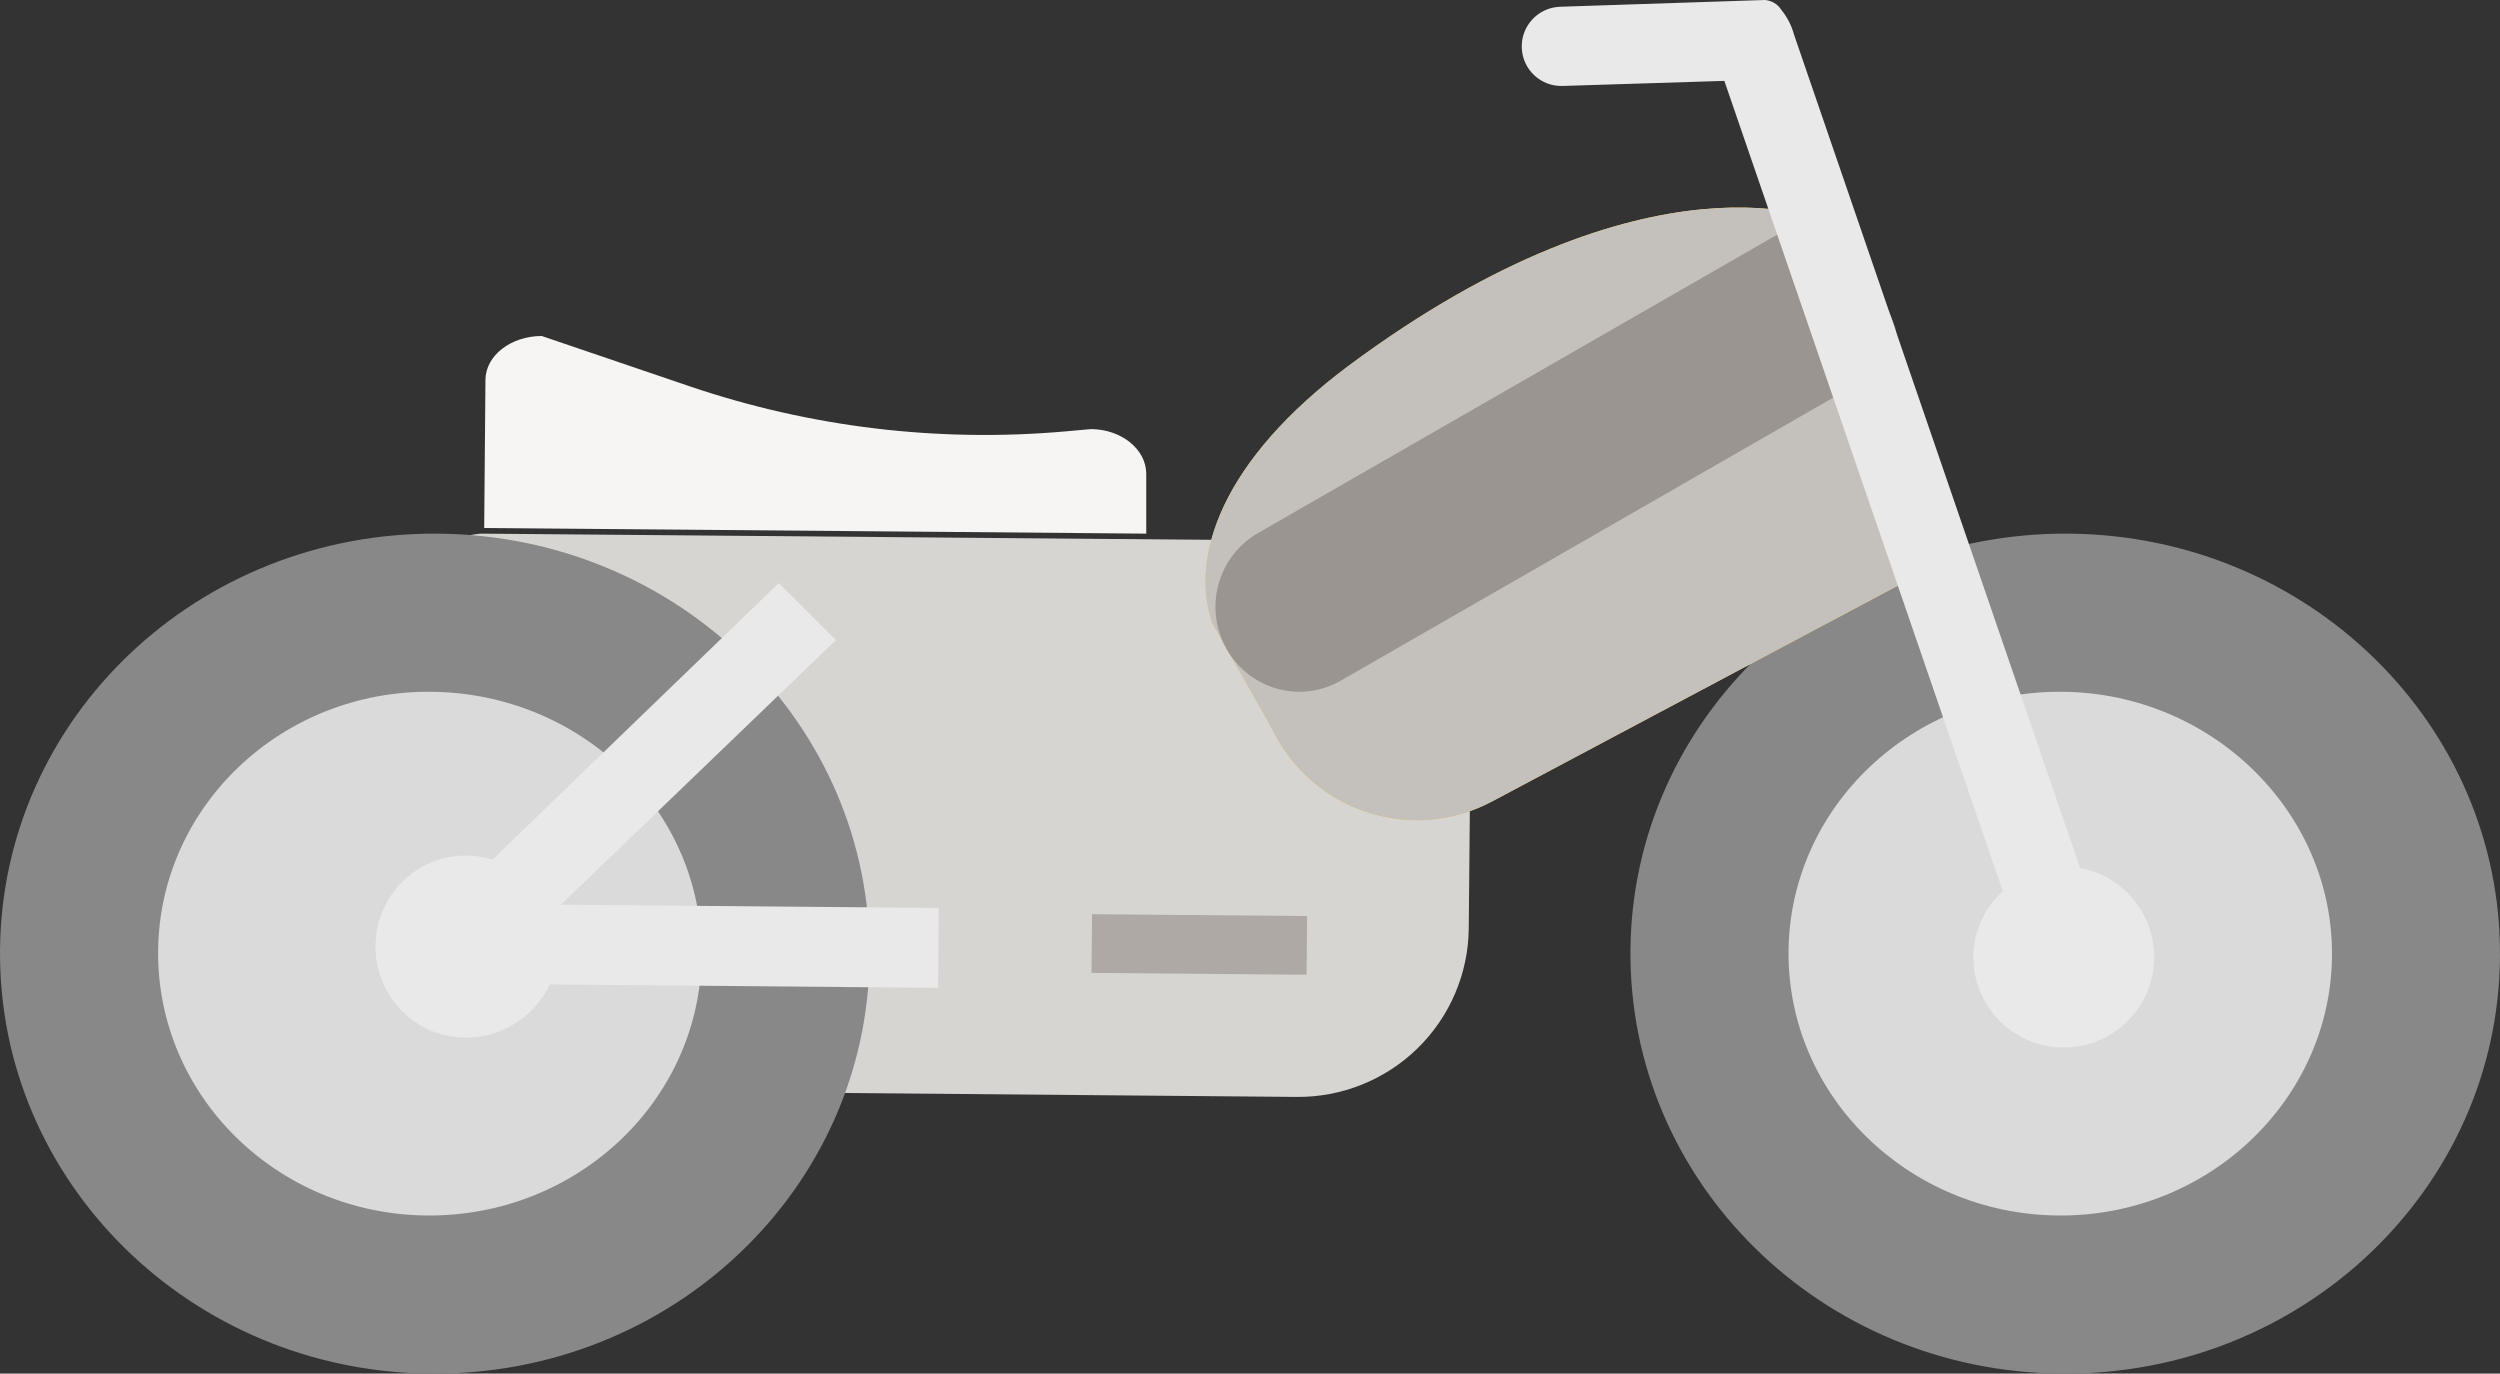
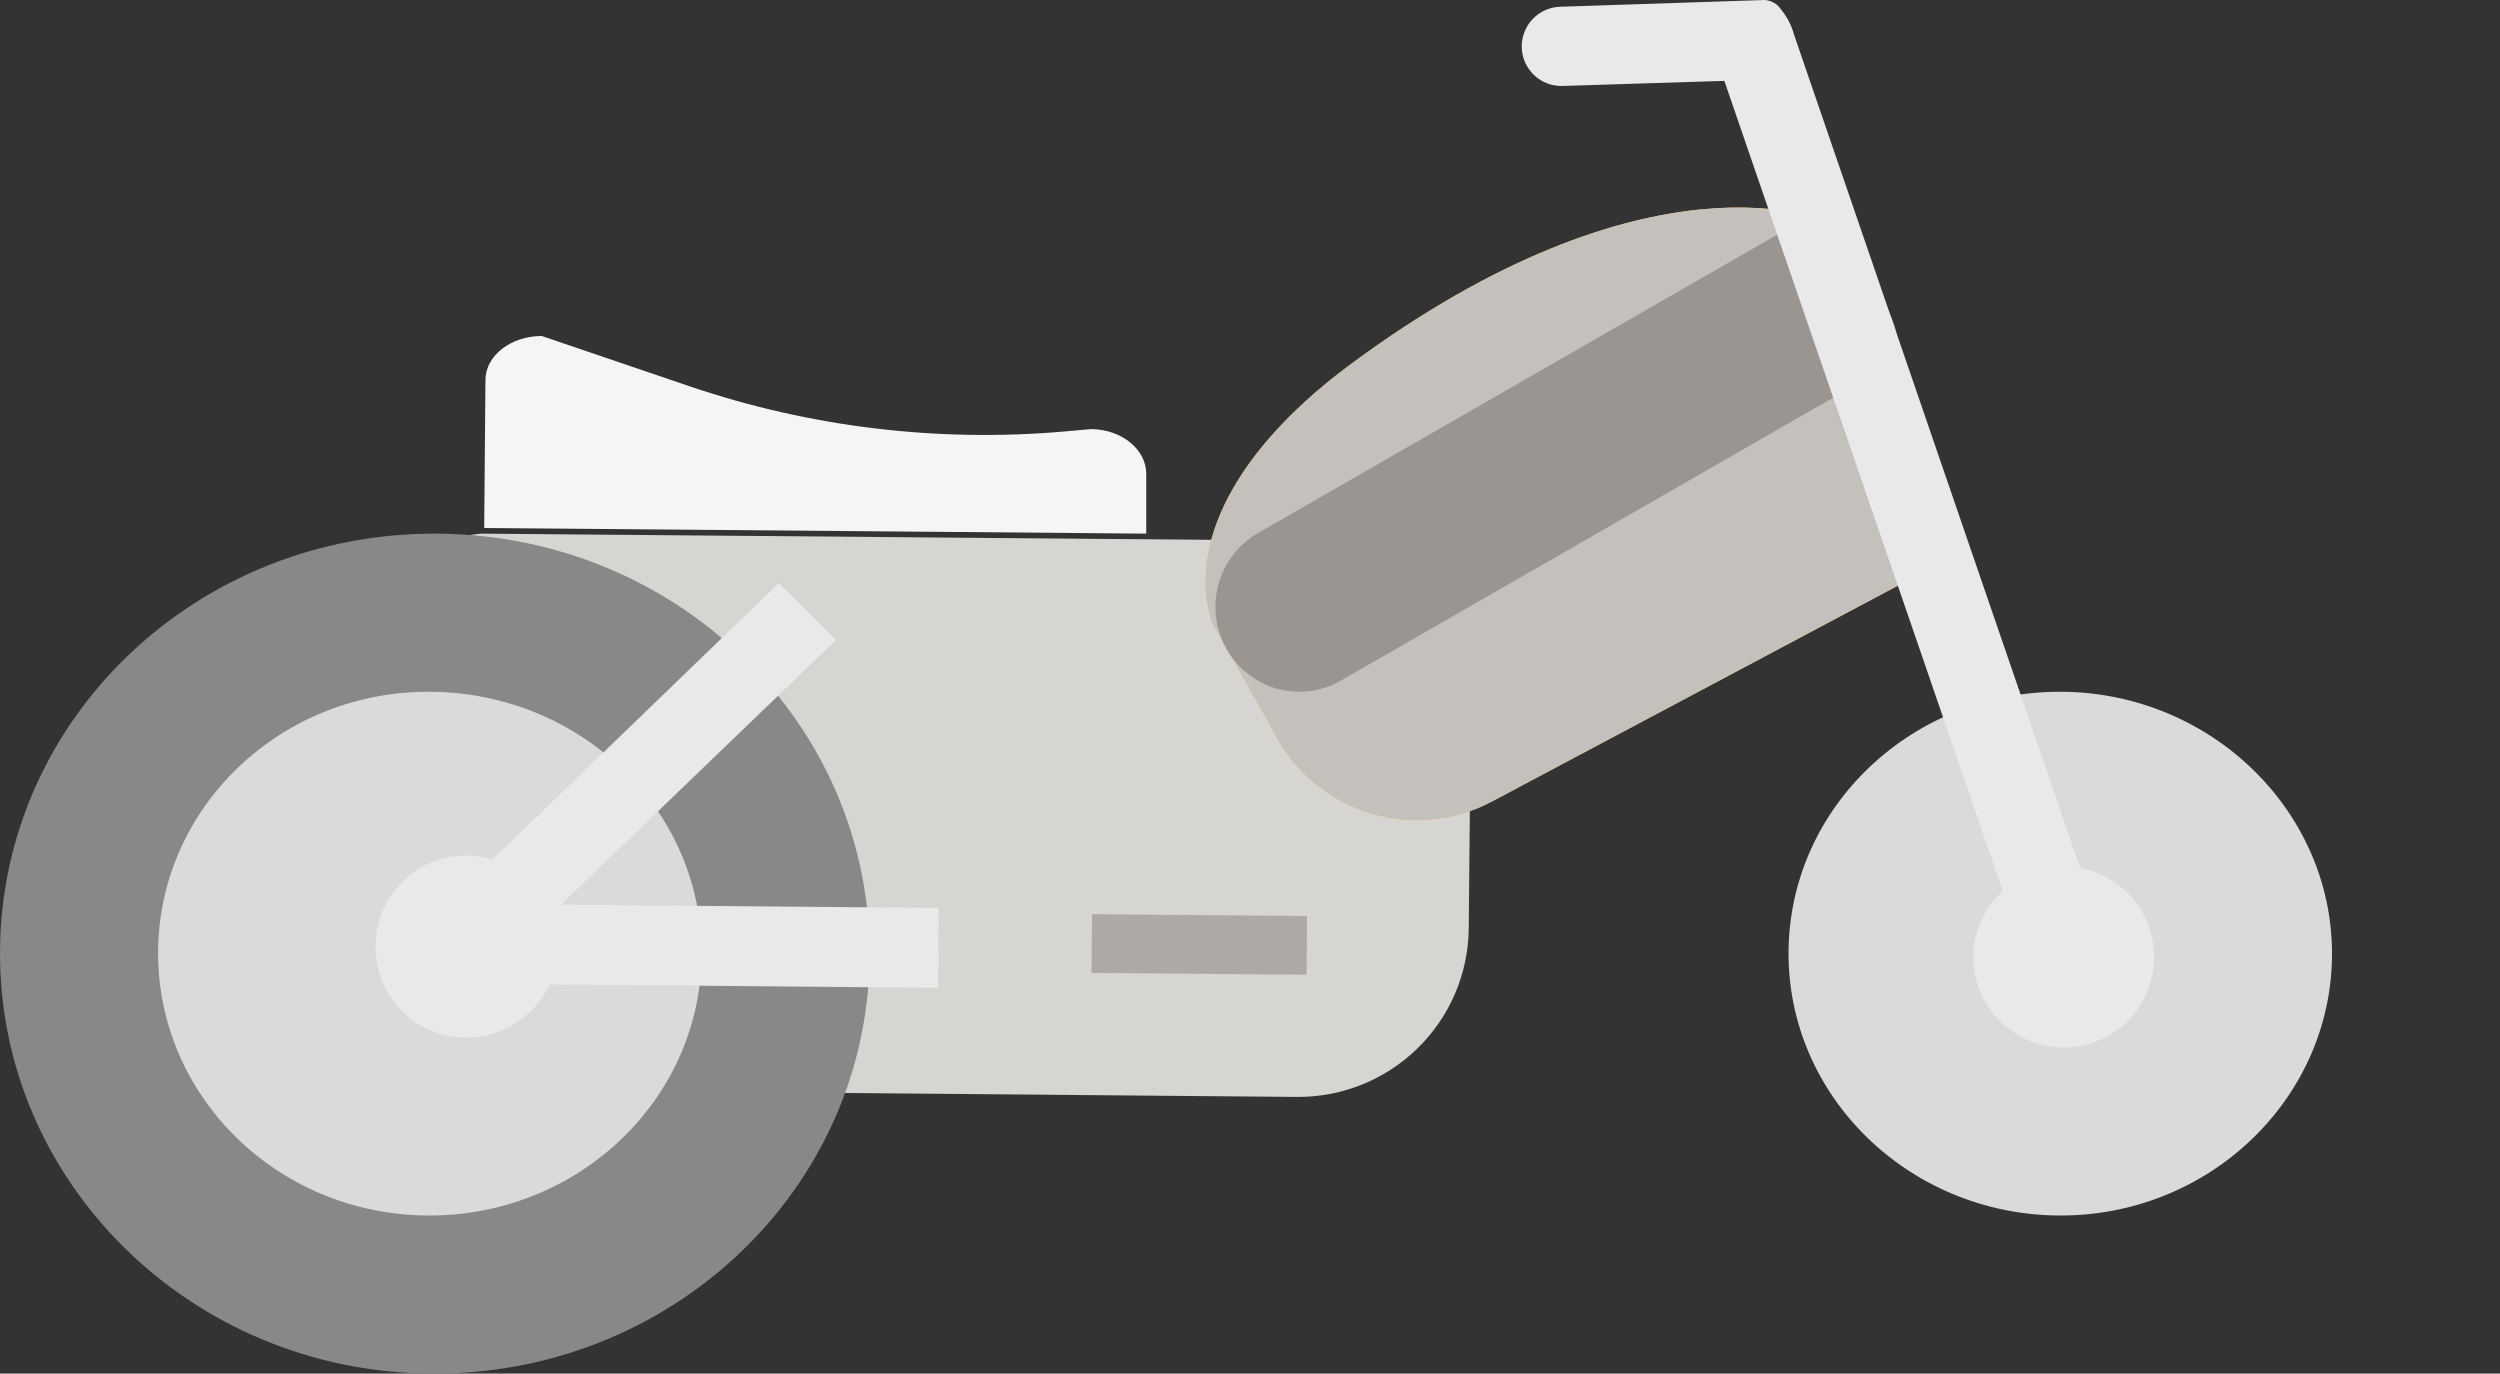
<svg xmlns="http://www.w3.org/2000/svg" width="273px" height="150px" viewBox="0 0 273 150" version="1.1">
  <rect x="0" y="0" width="273" height="150" fill="#333333" stroke="none" />
  <title>Asset 1mdpi</title>
  <g id="Motors---Motorbike-Sell-Flow---FINAL-DESIGNS" stroke="none" stroke-width="1" fill="none" fill-rule="evenodd">
    <g id="Motorbike-profile-greyscale-Copy-5" transform="translate(-25, -25)">
      <g id="Asset-1mdpi" transform="translate(25, 25)">
        <path d="M52.478,58.273 C52.478,58.273 41.974,59.318 46.415,63.942 C56.632,74.557 93.587,97.118 89.767,119.335 L141.542,119.783 C146.482,119.841 151.243,117.939 154.777,114.496 C158.312,111.052 160.33,106.349 160.387,101.422 L160.779,59.191 L59.393,58.331" id="Path" fill="#D7D5D2" fill-rule="nonzero" />
        <polygon id="Rectangle" fill="#AEA9A5" fill-rule="nonzero" transform="translate(130.964, 103.136) rotate(-89.51) translate(-130.964, -103.136) " points="127.758 91.393 134.17 91.393 134.17 114.88 127.758 114.88" />
        <path d="M52.874,57.66 L101.588,58.069 L125.17,58.273 L125.17,51.742 C125.17,49.084 122.482,46.88 119.14,46.857 L116.36,47.107 C102.494,48.335 88.522,46.663 75.353,42.2 L59.157,36.691 C55.791,36.691 53.034,38.826 53.011,41.473 L52.874,57.66 Z" id="Path" fill="#F6F5F4" fill-rule="nonzero" />
-         <path d="M225.146,149.998 C251.332,150.217 272.779,129.877 272.998,104.534 C273.218,79.192 252.13,58.494 225.944,58.275 C199.757,58.056 178.265,78.397 178.045,103.728 C177.826,129.058 198.856,149.825 225.146,149.998" id="Path" fill="#888888" fill-rule="nonzero" />
        <path d="M195.309,103.879 C195.447,88.104 208.861,75.403 225.195,75.541 C241.528,75.678 254.793,88.664 254.655,104.382 C254.517,120.101 241.126,132.87 224.77,132.733 C208.413,132.596 195.171,119.678 195.309,103.879 Z" id="Path" fill="#DADADA" fill-rule="nonzero" />
        <path d="M47.056,149.998 C73.3,150.217 94.735,129.865 94.955,104.534 C95.174,79.204 74.144,58.494 47.854,58.275 C21.564,58.056 0.221,78.397 0.002,103.728 C-0.218,129.058 20.87,149.825 47.056,149.998" id="Path" fill="#888888" fill-rule="nonzero" />
        <path d="M17.266,103.84 C17.404,88.055 30.772,75.347 47.163,75.542 C63.554,75.736 76.75,88.559 76.612,104.343 C76.474,120.128 63.071,132.847 46.669,132.733 C30.266,132.619 17.128,119.648 17.266,103.84 Z" id="Path" fill="#DADADA" fill-rule="nonzero" />
        <path d="M102.441,107.873 L60.047,107.502 C58.322,111.093 54.701,113.355 50.753,113.309 C47.239,113.278 44.009,111.354 42.279,108.262 C40.549,105.171 40.582,101.381 42.365,98.32 C44.148,95.26 47.411,93.394 50.925,93.425 C51.891,93.435 52.85,93.583 53.774,93.866 L85.047,63.669 L91.285,69.894 L61.253,98.791 L102.51,99.151 L102.441,107.873 Z" id="Path" fill="#E9E9E9" fill-rule="nonzero" />
        <path d="M200.518,24.864 C199.681,23.712 180.004,15.649 147.313,39.908 C133.415,50.275 129.861,60.827 132.406,68.084 L132.406,68.084 L138.22,78.347 L139.366,80.467 L139.366,80.467 C143.994,88.877 154.476,92.013 162.93,87.517 L209.336,62.843 L197.422,24.83" id="Path" fill="#FFC041" fill-rule="nonzero" />
        <path d="M200.518,24.864 C199.681,23.712 180.004,15.649 147.313,39.908 C133.415,50.275 129.861,60.827 132.406,68.084 L138.22,78.347 L139.366,80.467 C143.994,88.877 154.476,92.013 162.93,87.517 L209.336,62.843 L197.422,24.83" id="Path" fill="#C4C0BC" />
        <path d="M141.938,75.54 C137.77,75.56 134.113,72.736 133.036,68.667 C131.959,64.598 133.732,60.306 137.353,58.22 L195.809,24.624 C200.211,22.087 201.54,25.388 203.993,29.837 C206.446,34.285 209.277,38.201 204.876,40.727 L146.419,74.323 C145.053,75.11 143.51,75.529 141.938,75.54 Z" id="Path" fill="#9B9591" fill-rule="nonzero" />
        <path d="M166.177,5.223 C166.092,2.833 167.959,0.826 170.348,0.738 L192.701,0 C193.439,0.043 194.112,0.437 194.51,1.061 C195.167,1.866 195.646,2.801 195.916,3.805 L227.153,94.79 C232.233,95.73 235.731,100.43 235.175,105.57 C234.62,110.71 230.199,114.552 225.035,114.383 C219.871,114.214 215.711,110.091 215.492,104.925 C215.391,102.038 216.567,99.254 218.707,97.315 L188.299,8.832 L170.636,9.386 C168.262,9.464 166.27,7.61 166.177,5.235 L166.177,5.223 Z" id="Path" fill="#E9E9E9" fill-rule="nonzero" />
      </g>
    </g>
  </g>
</svg>